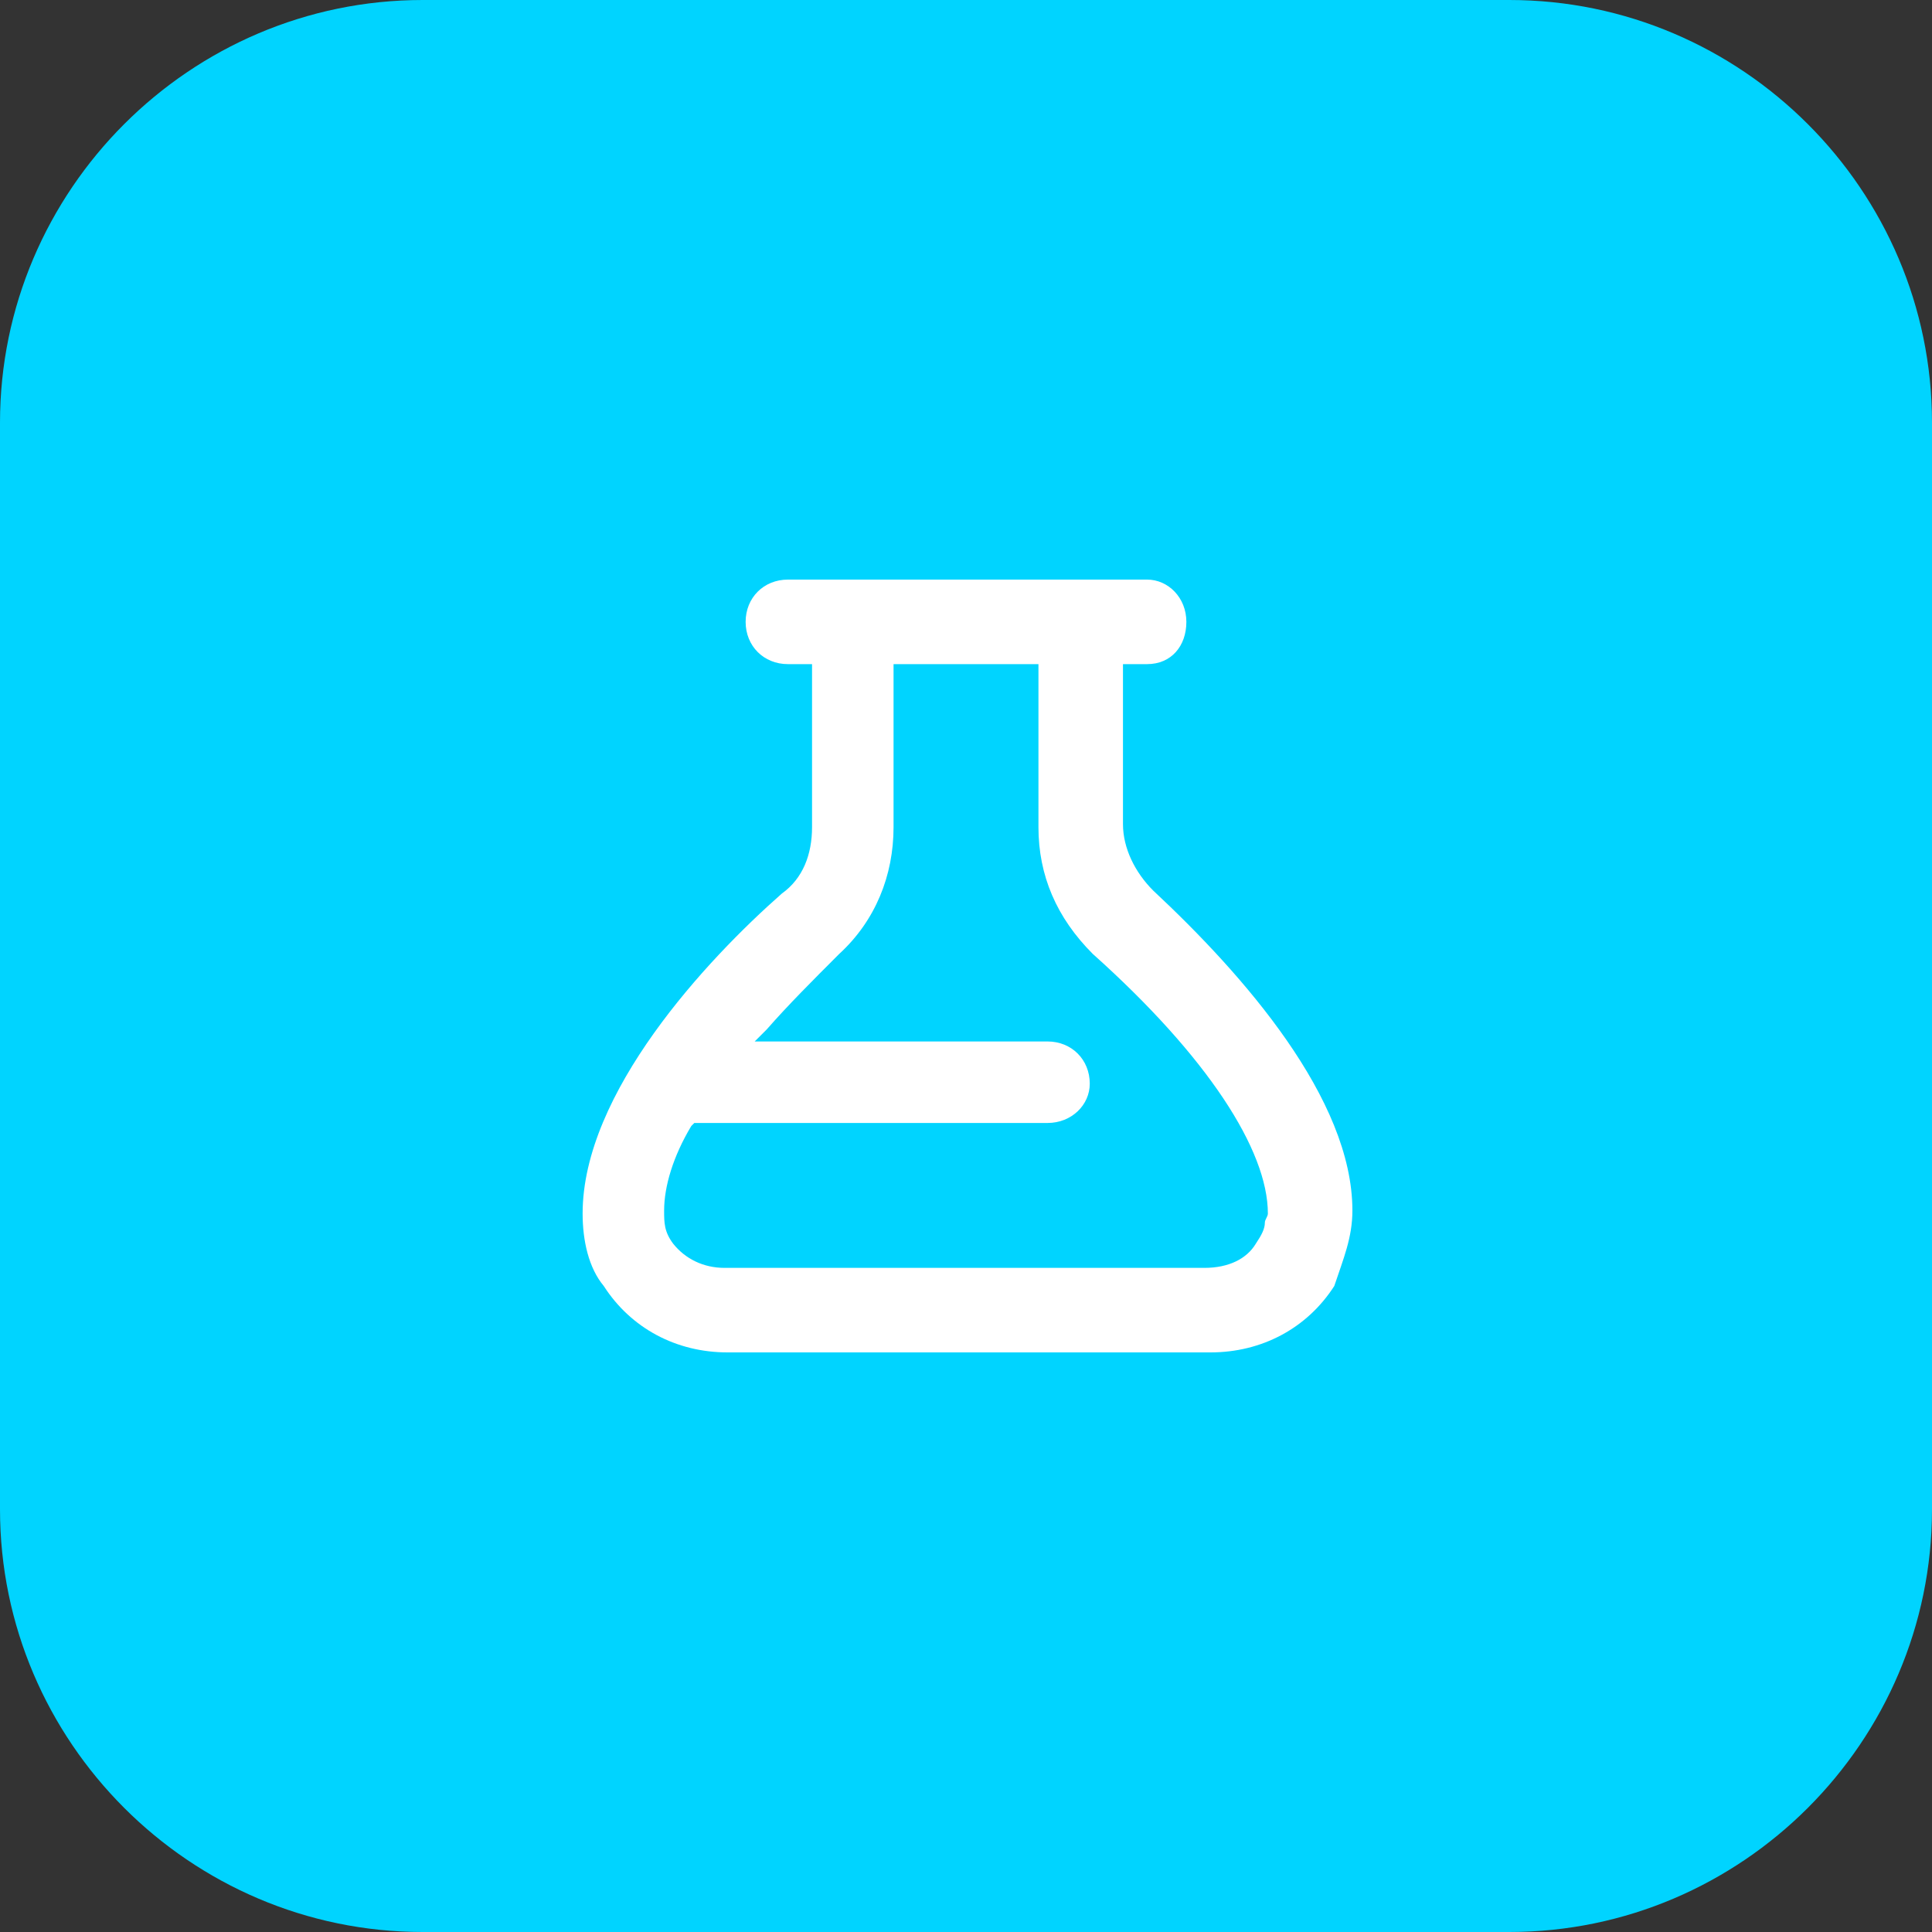
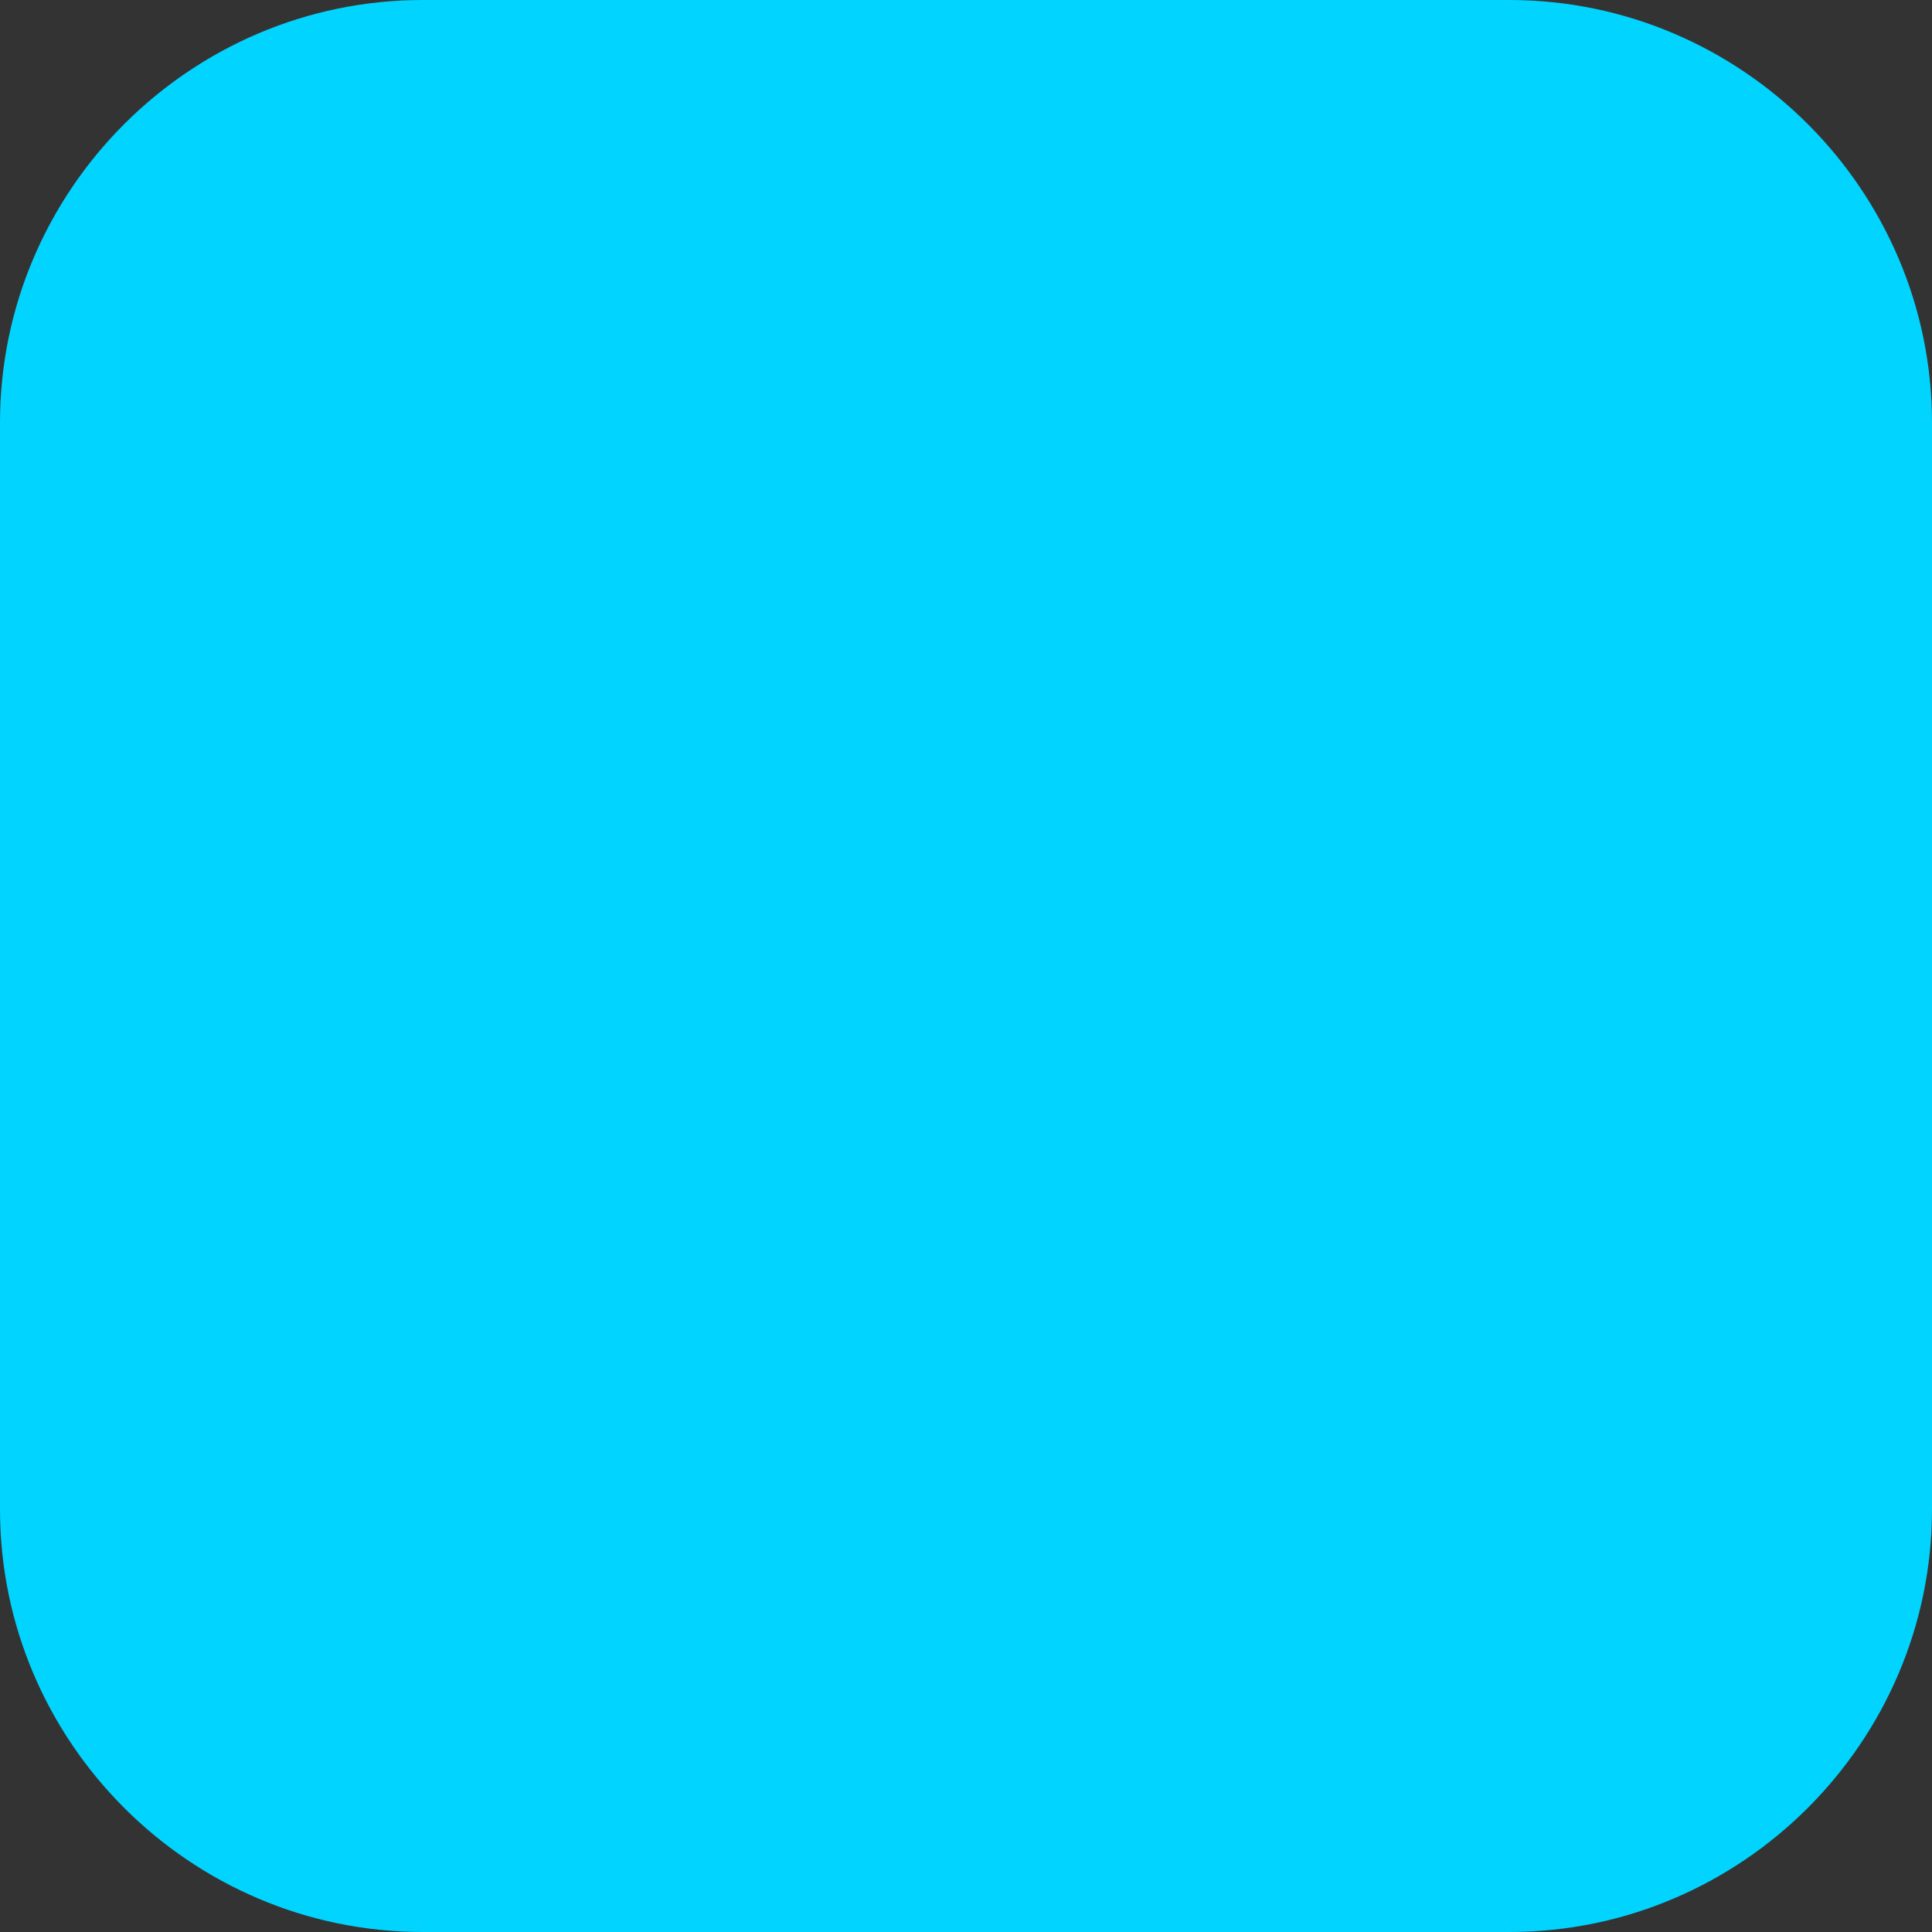
<svg xmlns="http://www.w3.org/2000/svg" version="1.1" id="Vrstva_1" x="0px" y="0px" viewBox="0 0 64 64" style="enable-background:new 0 0 64 64;" xml:space="preserve">
  <rect x="0" y="0" width="64" height="64" fill="#333333" stroke="none" />
  <style type="text/css">
	.st0{fill:#00D4FF;}
	.st1{fill:#FFFFFF;}
</style>
  <path class="st0" d="M14,0h36c7.7,0,14,6.3,14,14v36c0,7.7-6.3,14-14,14H14C6.3,64,0,57.7,0,50V14C0,6.3,6.3,0,14,0z" />
-   <path class="st1" d="M44.8,40.1c0-3.7-3.6-7.8-6.6-10.6l0,0c-0.6-0.6-1-1.4-1-2.2V22h0.8c0.8,0,1.3-0.6,1.3-1.4s-0.6-1.4-1.3-1.4  H26.1c-0.8,0-1.4,0.6-1.4,1.4s0.6,1.4,1.4,1.4h0.8v5.4c0,0.9-0.3,1.7-1,2.2c-2.5,2.2-6.6,6.6-6.6,10.6c0,0.9,0.2,1.8,0.7,2.4  c0.9,1.4,2.4,2.2,4.1,2.2h16c1.7,0,3.2-0.8,4.1-2.2C44.5,41.7,44.8,41,44.8,40.1z M42,40.2c0,0.1-0.1,0.2-0.1,0.3  c0,0.2-0.1,0.4-0.3,0.7c-0.3,0.5-0.9,0.8-1.7,0.8H24c-0.7,0-1.3-0.3-1.7-0.8C22,40.8,22,40.5,22,40.1c0-0.8,0.3-1.8,0.9-2.8l0.1-0.1  h11.7c0.8,0,1.4-0.6,1.4-1.3c0-0.8-0.6-1.4-1.4-1.4H25l0.4-0.4c0.7-0.8,1.5-1.6,2.4-2.5c1.2-1.1,1.8-2.6,1.8-4.2V22h4.8v5.4  c0,1.6,0.6,3,1.8,4.2C40,35,42,38.1,42,40.2L42,40.2z" />
</svg>